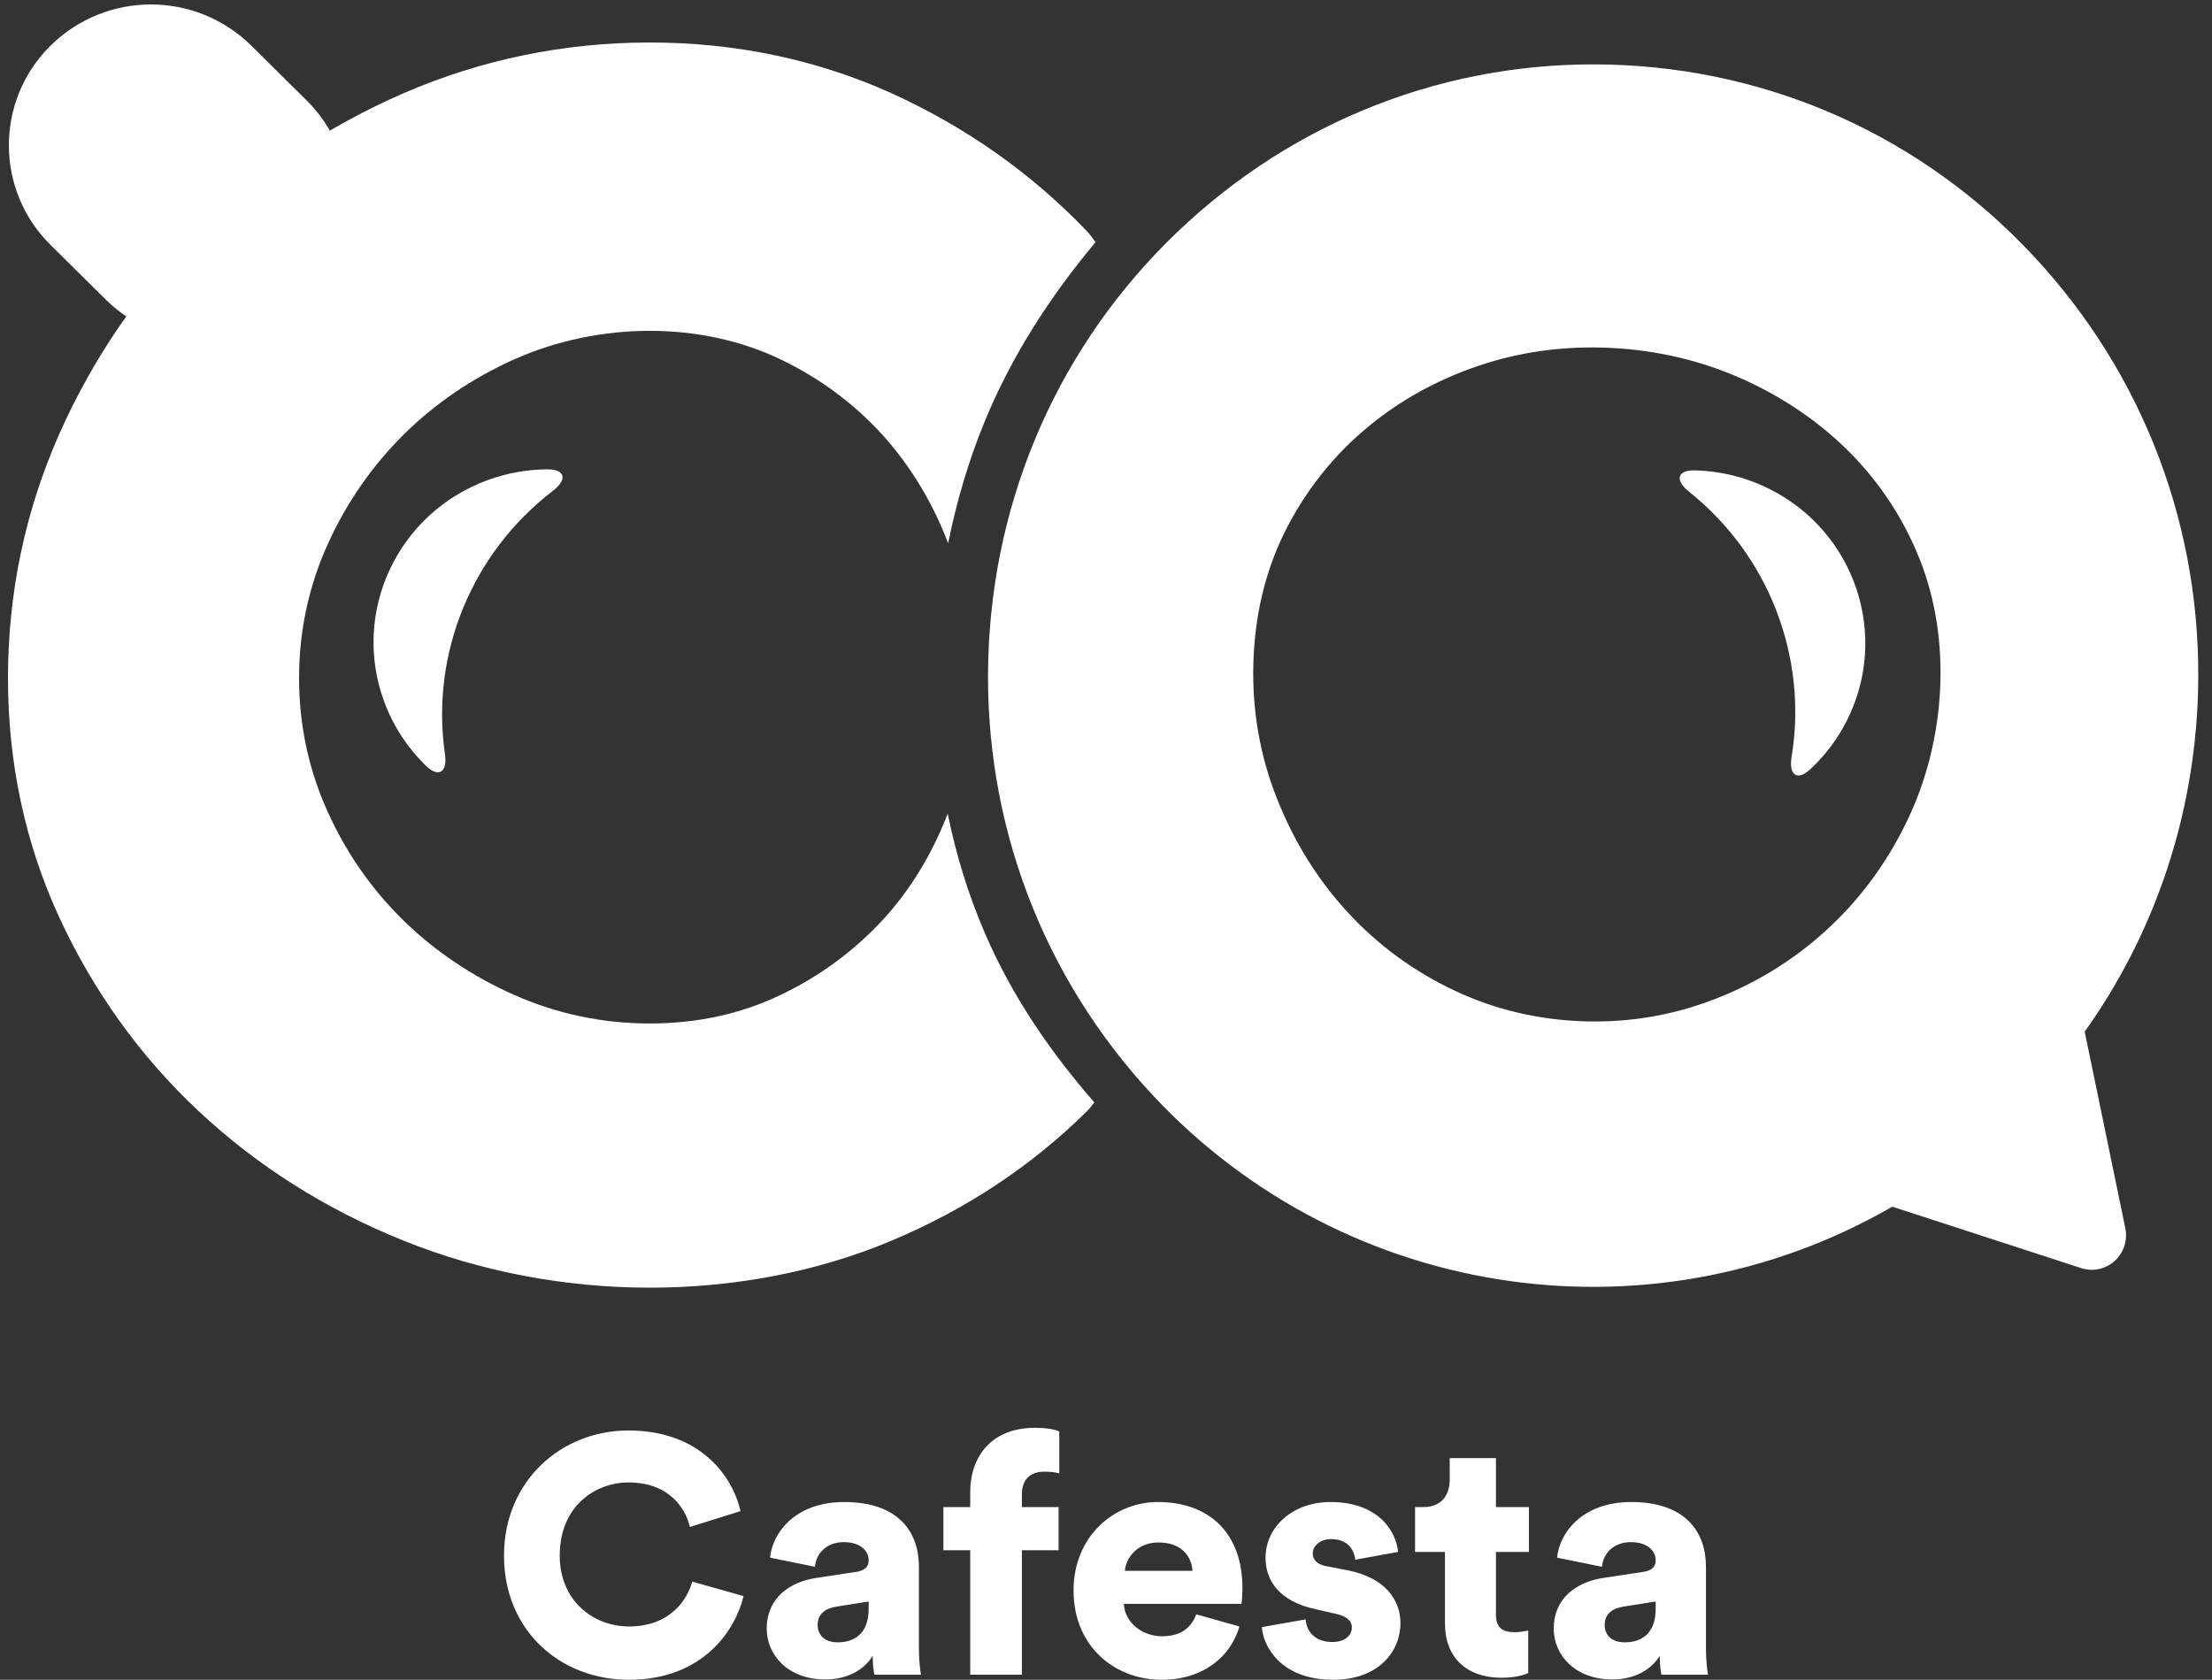
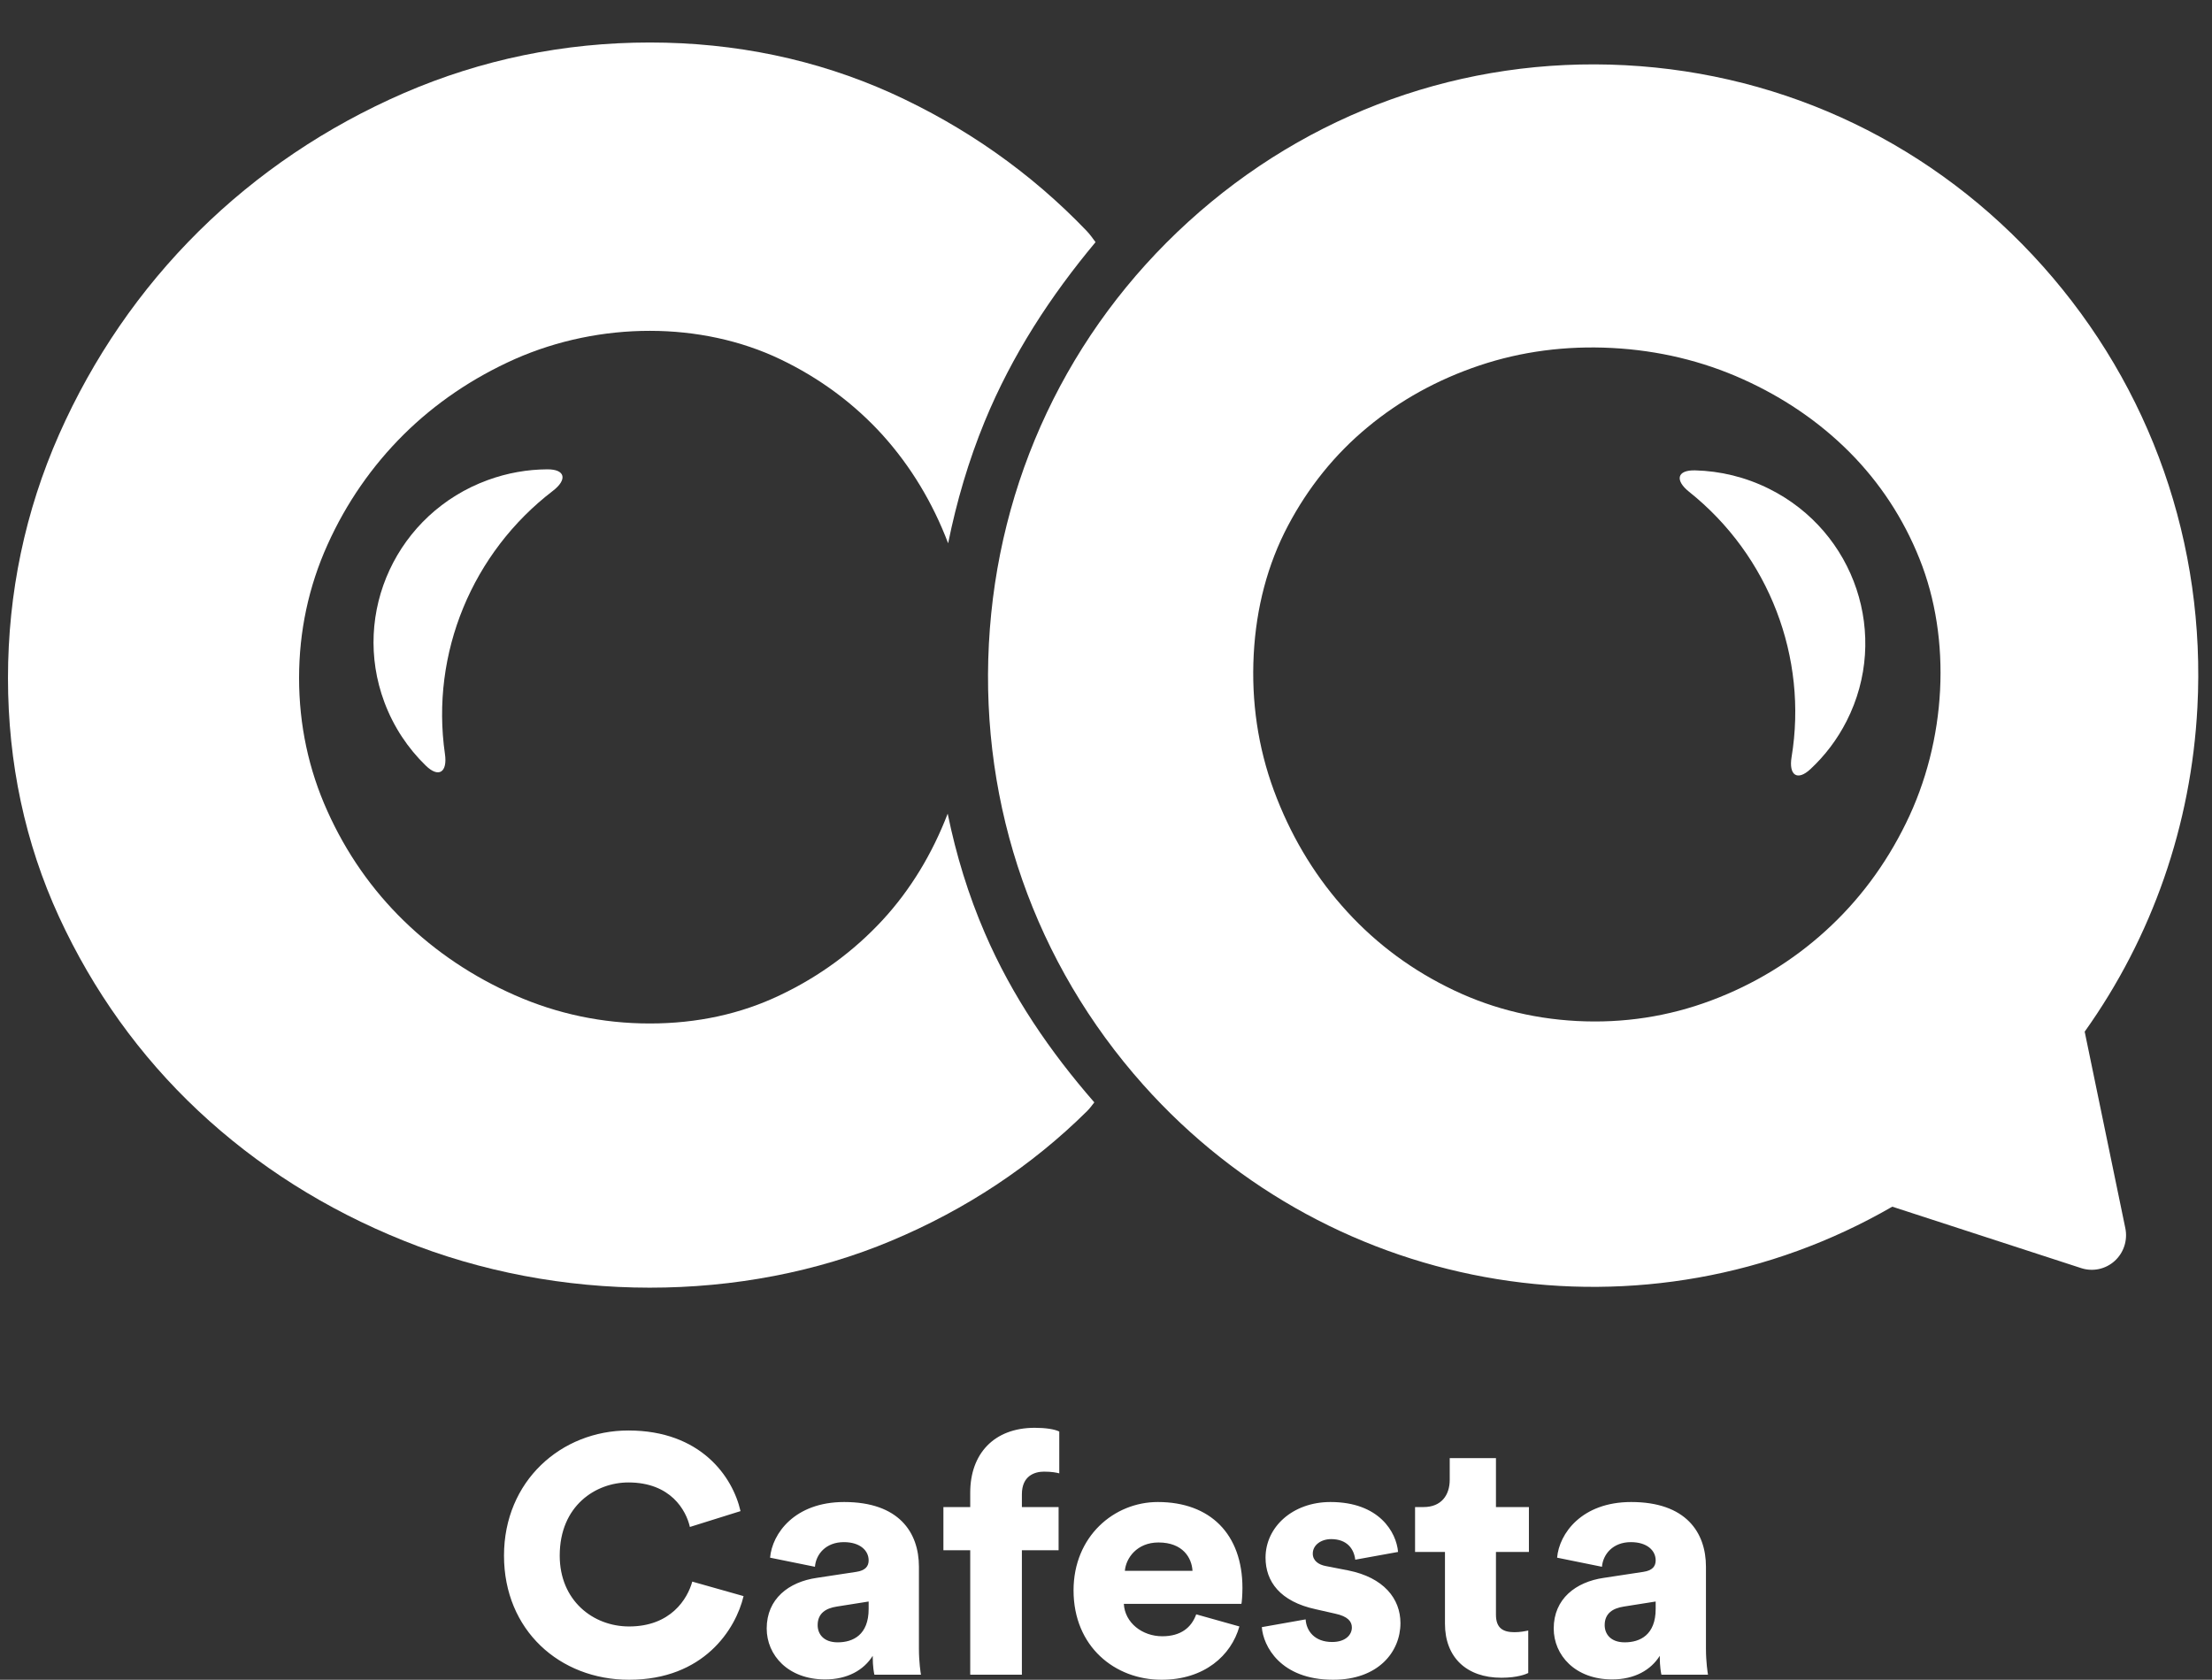
<svg xmlns="http://www.w3.org/2000/svg" width="79" height="60" viewBox="0 0 79 60">
  <rect x="0" y="0" width="79" height="60" fill="#333333" stroke="none" />
  <g fill="#FFF" fill-rule="evenodd" transform="translate(-2 -2)">
    <path d="M37.173,35.328 C36.585,33.968 36.148,32.541 35.846,31.063 C35.294,32.498 34.519,33.782 33.521,34.864 C32.49,35.978 31.263,36.879 29.872,37.54 C28.464,38.217 26.896,38.558 25.208,38.558 C23.523,38.558 21.906,38.217 20.394,37.551 C18.9,36.895 17.563,36 16.424,34.891 C15.283,33.782 14.365,32.466 13.698,30.984 C13.022,29.492 12.681,27.887 12.681,26.219 C12.681,24.556 13.022,22.951 13.698,21.454 C14.365,19.972 15.281,18.65 16.419,17.52 C17.549,16.401 18.887,15.495 20.394,14.823 C23.437,13.48 27.043,13.48 29.872,14.834 C31.274,15.505 32.504,16.417 33.524,17.541 C34.529,18.658 35.312,19.957 35.862,21.406 C36.163,19.919 36.589,18.463 37.167,17.056 C38.147,14.673 39.526,12.566 41.127,10.649 C41.025,10.513 40.929,10.373 40.811,10.25 C38.831,8.182 36.476,6.524 33.817,5.32 C31.161,4.126 28.265,3.518 25.208,3.518 C22.148,3.518 19.193,4.126 16.424,5.325 C13.652,6.53 11.187,8.193 9.093,10.266 C7,12.339 5.323,14.781 4.109,17.52 C2.898,20.26 2.285,23.186 2.285,26.219 C2.285,29.252 2.898,32.119 4.107,34.747 C5.323,37.385 6.994,39.72 9.08,41.676 C11.171,43.638 13.636,45.199 16.408,46.313 C21.949,48.552 28.507,48.557 33.833,46.319 C36.492,45.205 38.844,43.648 40.825,41.687 C40.921,41.592 40.999,41.482 41.083,41.376 C39.509,39.57 38.145,37.586 37.173,35.328" />
-     <path d="M8.345,1.726 L8.345,1.726 C11.143,1.74 13.408,4.005 13.422,6.803 L13.436,9.582 C13.45,12.343 11.223,14.593 8.462,14.607 C8.445,14.607 8.428,14.607 8.411,14.607 L8.411,14.607 C5.612,14.593 3.348,12.328 3.333,9.53 L3.319,6.752 C3.305,3.99 5.532,1.74 8.293,1.726 C8.311,1.726 8.328,1.726 8.345,1.726 Z" transform="rotate(-45 8.378 8.167)" />
    <path d="M22.861,20.351 C19.515,21.733 17.135,24.819 16.705,28.434 C16.629,29.08 16.271,29.217 15.937,28.656 C15.482,27.894 15.185,27.024 15.095,26.085 C14.77,22.685 17.286,19.681 20.715,19.377 C21.458,19.311 22.182,19.377 22.865,19.556 C23.5,19.722 23.465,20.101 22.861,20.351 Z" transform="rotate(-15 19.197 24.18)" />
    <path fill-rule="nonzero" d="M12.252,19.074 C12.834,17.576 13.647,16.249 14.667,15.124 C15.688,14 16.918,13.094 18.328,12.444 C21.134,11.143 24.765,11.138 27.791,12.438 C29.304,13.083 30.645,13.978 31.776,15.103 C32.912,16.228 33.819,17.555 34.468,19.047 C35.122,20.545 35.453,22.144 35.453,23.802 C35.453,25.465 35.122,27.053 34.465,28.529 C33.822,29.995 32.915,31.301 31.771,32.409 C30.643,33.507 29.302,34.392 27.789,35.042 C26.281,35.687 24.666,36.012 22.986,36.012 C21.301,36.012 19.734,35.682 18.328,35.032 C16.92,34.381 15.69,33.491 14.67,32.383 C13.644,31.274 12.831,29.968 12.252,28.502 C11.673,27.037 11.38,25.454 11.38,23.802 C11.38,22.149 11.673,20.561 12.252,19.074 Z M38.536,39.15 C45.808,31.952 47.009,20.706 41.486,12.205 L43.326,5.348 C43.438,4.927 43.316,4.479 43.007,4.172 C42.696,3.863 42.243,3.742 41.818,3.853 L34.884,5.67 C31.373,3.435 27.312,2.256 23.104,2.256 C17.273,2.256 11.788,4.506 7.662,8.589 C3.539,12.67 1.269,18.096 1.269,23.868 C1.271,29.64 3.542,35.067 7.666,39.149 C11.789,43.229 17.27,45.477 23.101,45.477 C28.933,45.477 34.415,43.229 38.536,39.15 Z" transform="rotate(93 39.925 41.984)" />
    <path d="M68.283,20.077 C64.963,21.462 62.605,24.564 62.186,28.202 C62.111,28.852 61.756,28.989 61.422,28.424 C60.969,27.656 60.672,26.779 60.581,25.834 C60.251,22.411 62.745,19.392 66.15,19.092 C66.888,19.027 67.607,19.095 68.286,19.277 C68.917,19.445 68.883,19.827 68.283,20.077 Z" transform="rotate(122 64.649 23.923)" />
    <path d="M24.466,62 C21.99,62 20,60.229 20,57.566 C20,54.904 22.039,53.096 24.442,53.096 C27.027,53.096 28.168,54.747 28.447,55.976 L26.639,56.542 C26.505,55.952 25.959,54.952 24.442,54.952 C23.289,54.952 21.99,55.771 21.99,57.566 C21.99,59.169 23.18,60.096 24.466,60.096 C25.959,60.096 26.554,59.108 26.724,58.494 L28.556,59.012 C28.277,60.193 27.136,62 24.466,62 Z M29.382,60.169 C29.382,59.108 30.17,58.506 31.166,58.361 L32.586,58.145 C32.913,58.096 33.023,57.94 33.023,57.735 C33.023,57.386 32.719,57.084 32.137,57.084 C31.493,57.084 31.141,57.518 31.105,57.964 L29.503,57.639 C29.576,56.783 30.377,55.651 32.149,55.651 C34.103,55.651 34.819,56.735 34.819,57.964 L34.819,60.892 C34.819,61.361 34.879,61.759 34.892,61.819 L33.229,61.819 C33.217,61.771 33.168,61.554 33.168,61.145 C32.853,61.651 32.27,61.988 31.469,61.988 C30.146,61.988 29.382,61.12 29.382,60.169 Z M31.918,60.663 C32.464,60.663 33.023,60.398 33.023,59.47 L33.023,59.205 L31.882,59.386 C31.493,59.446 31.202,59.627 31.202,60.048 C31.202,60.361 31.408,60.663 31.918,60.663 Z M39.807,57.373 L38.496,57.373 L38.496,61.819 L36.651,61.819 L36.651,57.373 L35.693,57.373 L35.693,55.831 L36.651,55.831 L36.651,55.313 C36.651,53.94 37.489,53 38.957,53 C39.334,53 39.661,53.048 39.831,53.133 L39.831,54.627 C39.734,54.602 39.576,54.566 39.285,54.566 C38.957,54.566 38.496,54.711 38.496,55.373 L38.496,55.831 L39.807,55.831 L39.807,57.373 Z M42.174,58.108 L44.589,58.108 C44.564,57.651 44.249,57.096 43.375,57.096 C42.598,57.096 42.21,57.663 42.174,58.108 Z M44.722,59.663 L46.264,60.096 C45.972,61.133 45.014,62 43.484,62 C41.822,62 40.341,60.819 40.341,58.807 C40.341,56.88 41.785,55.651 43.351,55.651 C45.22,55.651 46.373,56.795 46.373,58.723 C46.373,58.976 46.349,59.253 46.336,59.289 L42.137,59.289 C42.174,59.964 42.793,60.446 43.509,60.446 C44.176,60.446 44.552,60.133 44.722,59.663 Z M47.065,60.12 L48.63,59.843 C48.655,60.253 48.946,60.651 49.577,60.651 C50.05,60.651 50.281,60.398 50.281,60.133 C50.281,59.916 50.135,59.735 49.686,59.639 L48.994,59.482 C47.708,59.205 47.198,58.482 47.198,57.639 C47.198,56.542 48.169,55.651 49.516,55.651 C51.264,55.651 51.871,56.735 51.931,57.434 L50.402,57.711 C50.354,57.313 50.099,56.976 49.541,56.976 C49.189,56.976 48.885,57.181 48.885,57.494 C48.885,57.747 49.091,57.892 49.358,57.94 L50.159,58.096 C51.41,58.349 52.016,59.096 52.016,59.976 C52.016,61 51.227,62 49.613,62 C47.72,62 47.113,60.783 47.065,60.12 Z M55.427,54.084 L55.427,55.831 L56.604,55.831 L56.604,57.434 L55.427,57.434 L55.427,59.675 C55.427,60.169 55.694,60.301 56.094,60.301 C56.288,60.301 56.471,60.265 56.58,60.241 L56.58,61.759 C56.507,61.795 56.203,61.928 55.621,61.928 C54.371,61.928 53.606,61.193 53.606,60 L53.606,57.434 L52.538,57.434 L52.538,55.831 L52.842,55.831 C53.473,55.831 53.776,55.41 53.776,54.855 L53.776,54.084 L55.427,54.084 Z M57.49,60.169 C57.49,59.108 58.279,58.506 59.274,58.361 L60.694,58.145 C61.022,58.096 61.131,57.94 61.131,57.735 C61.131,57.386 60.828,57.084 60.245,57.084 C59.602,57.084 59.25,57.518 59.213,57.964 L57.611,57.639 C57.684,56.783 58.485,55.651 60.257,55.651 C62.211,55.651 62.927,56.735 62.927,57.964 L62.927,60.892 C62.927,61.361 62.988,61.759 63,61.819 L61.337,61.819 C61.325,61.771 61.277,61.554 61.277,61.145 C60.961,61.651 60.378,61.988 59.577,61.988 C58.255,61.988 57.49,61.12 57.49,60.169 Z M60.027,60.663 C60.573,60.663 61.131,60.398 61.131,59.47 L61.131,59.205 L59.99,59.386 C59.602,59.446 59.31,59.627 59.31,60.048 C59.31,60.361 59.517,60.663 60.027,60.663 Z" />
  </g>
</svg>